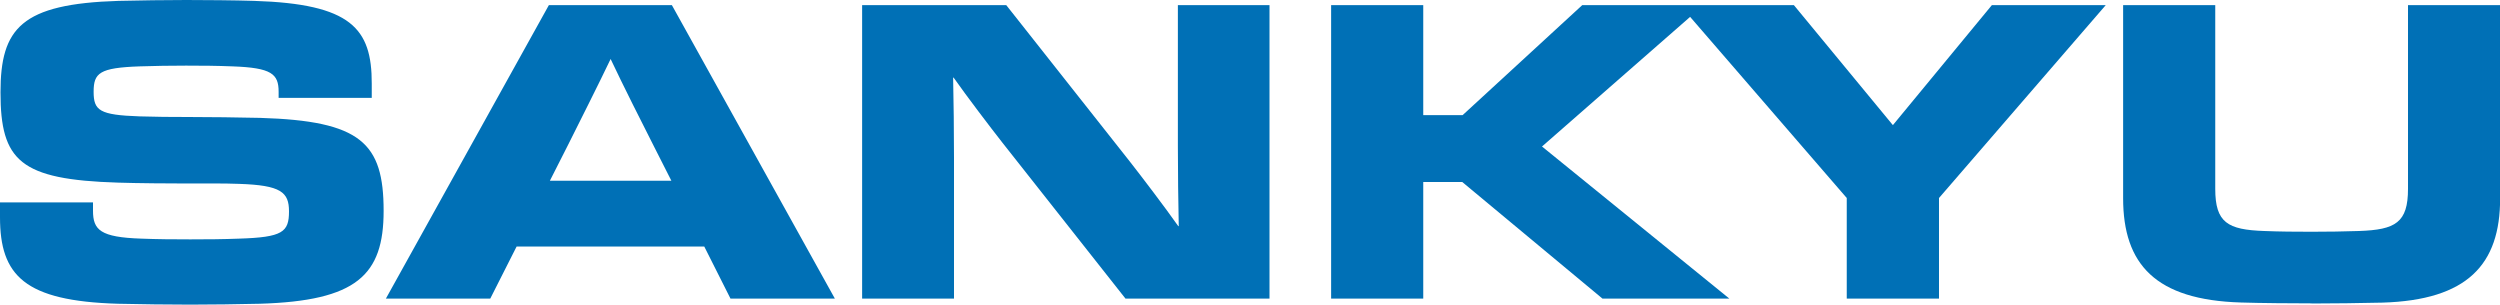
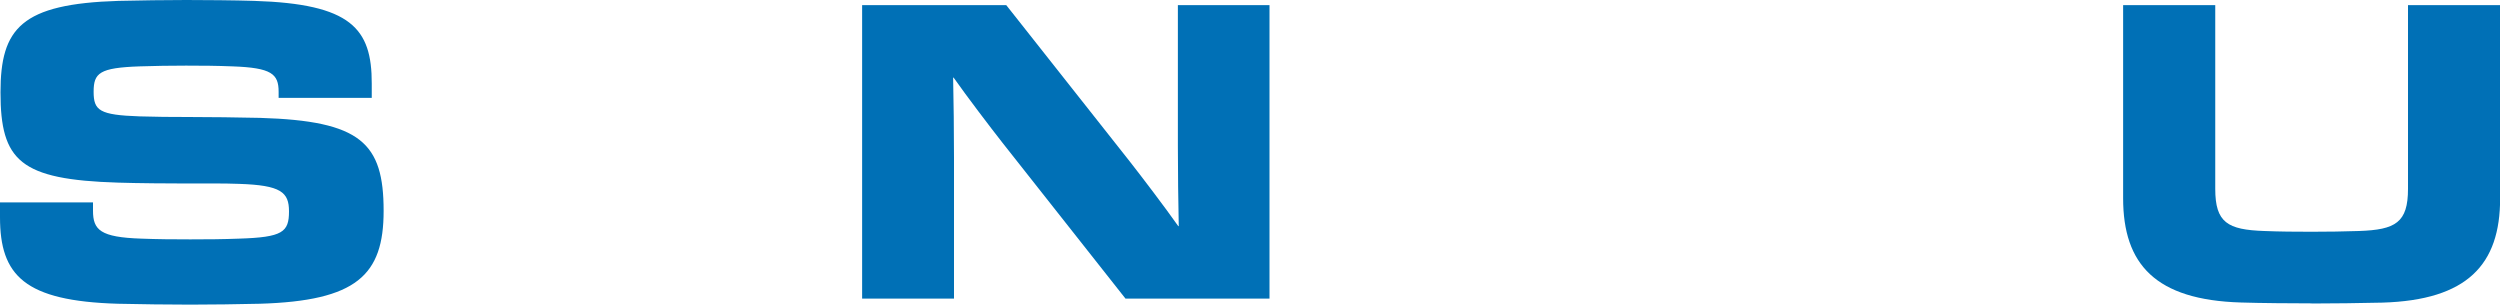
<svg xmlns="http://www.w3.org/2000/svg" id="b" viewBox="0 0 200 24.38">
  <g id="c">
    <path d="M101.56,23.89V.41h-7.33v11.28c0,1.85.03,4.75.07,6.4h-.04c-1.07-1.52-2.92-3.95-3.9-5.2L80.5.41h-11.53v23.48h7.35v-11.28c0-1.85-.03-4.75-.07-6.4h.04c1.07,1.52,2.92,3.95,3.9,5.2l9.85,12.48h11.51Z" fill="#0070b6" stroke-width="0" />
    <path d="M20.81,9.43c-1.47-.04-4.36-.07-5.75-.07s-2.62-.01-3.89-.05c-3.22-.11-3.68-.47-3.68-1.97s.46-1.92,3.68-2.03c1.27-.04,2.37-.06,3.72-.06s2.45.01,3.72.06c3.11.11,3.68.6,3.68,2.03v.49h7.45v-1.14C29.75,2.27,28.09.31,20.32.07c-1.47-.05-4.03-.07-5.42-.07s-3.95.03-5.42.07C1.7.31.04,2.25.04,7.39.04,12.87,1.6,14.37,9.44,14.61c1.47.05,4.23.07,5.62.07s2.81-.02,4.08.03c3.33.11,3.98.66,3.98,2.2,0,1.66-.51,2.07-3.98,2.18-1.27.05-2.57.06-3.92.06s-2.66-.01-3.93-.06c-3.26-.11-3.85-.69-3.85-2.23v-.67H0v1.19c0,4.66,1.95,6.7,9.43,6.92,1.47.04,4.4.07,5.79.07s4.07-.03,5.55-.07c7.77-.23,9.92-2.29,9.92-7.43,0-5.44-1.82-7.2-9.88-7.44" fill="#0070b6" stroke-width="0" />
    <path d="M184.92,24.28c1.39,0,4.18-.03,5.66-.07,6.82-.2,9.43-3.05,9.43-8.34V.41h-7.37v14.7c0,2.7-1,3.27-3.92,3.37-1.27.04-2.44.06-3.79.06s-2.52-.01-3.79-.06c-2.93-.1-3.92-.67-3.92-3.37V.41h-7.37v15.45c0,5.29,2.6,8.14,9.43,8.34,1.47.05,4.27.07,5.65.07" fill="#0070b6" stroke-width="0" />
-     <polygon points="126.58 .41 117.01 9.21 113.86 9.21 113.86 .41 106.49 .41 106.49 23.89 113.86 23.89 113.86 14.56 116.98 14.56 128.2 23.89 138.35 23.89 123.36 11.72 135.21 1.35 147.74 15.84 147.74 23.89 155.12 23.89 155.12 15.84 168.46 .41 159.35 .41 151.43 10.01 143.51 .41 126.58 .41" fill="#0070b6" stroke-width="0" />
-     <path d="M53.75.41h-9.84l-13.04,23.48h8.35l2.11-4.17h15.01l2.1,4.17h8.35L53.75.41ZM48.84,14.46h-4.85l1.43-2.82c.79-1.58,2.48-4.93,3.43-6.92.94,2,2.63,5.35,3.43,6.92l1.43,2.82h-4.85Z" fill="#0070b6" stroke-width="0" />
  </g>
</svg>